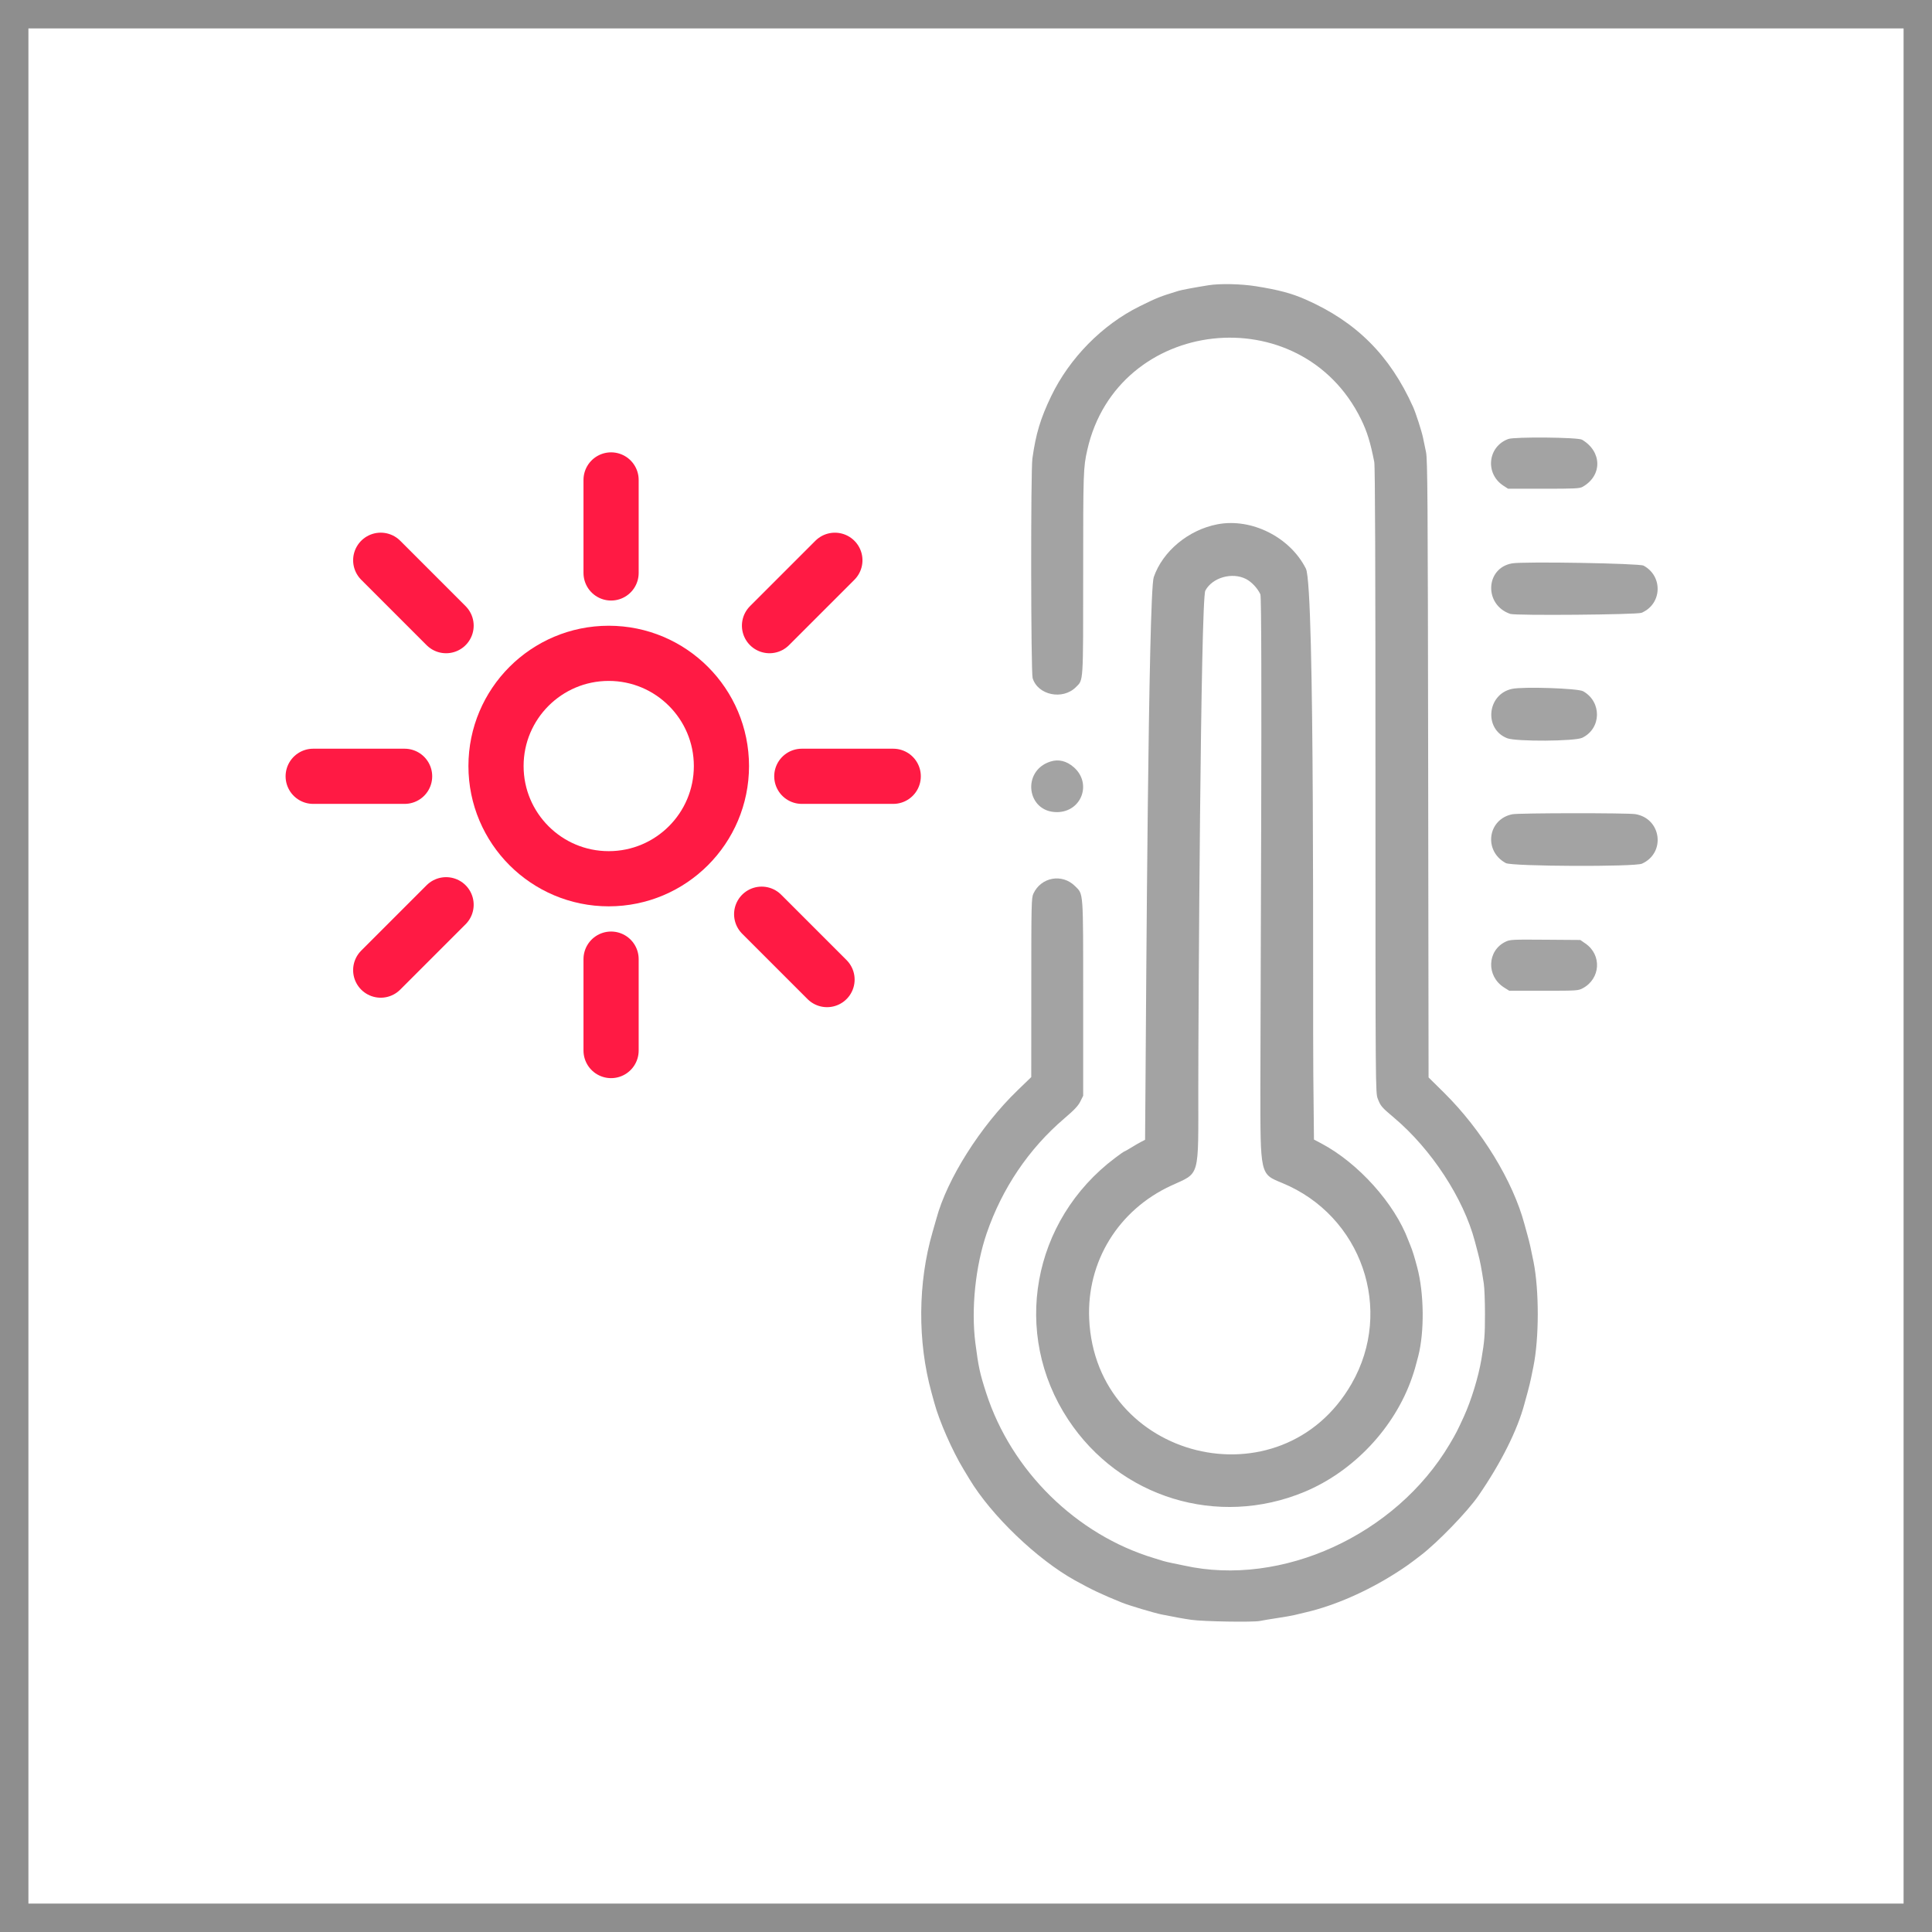
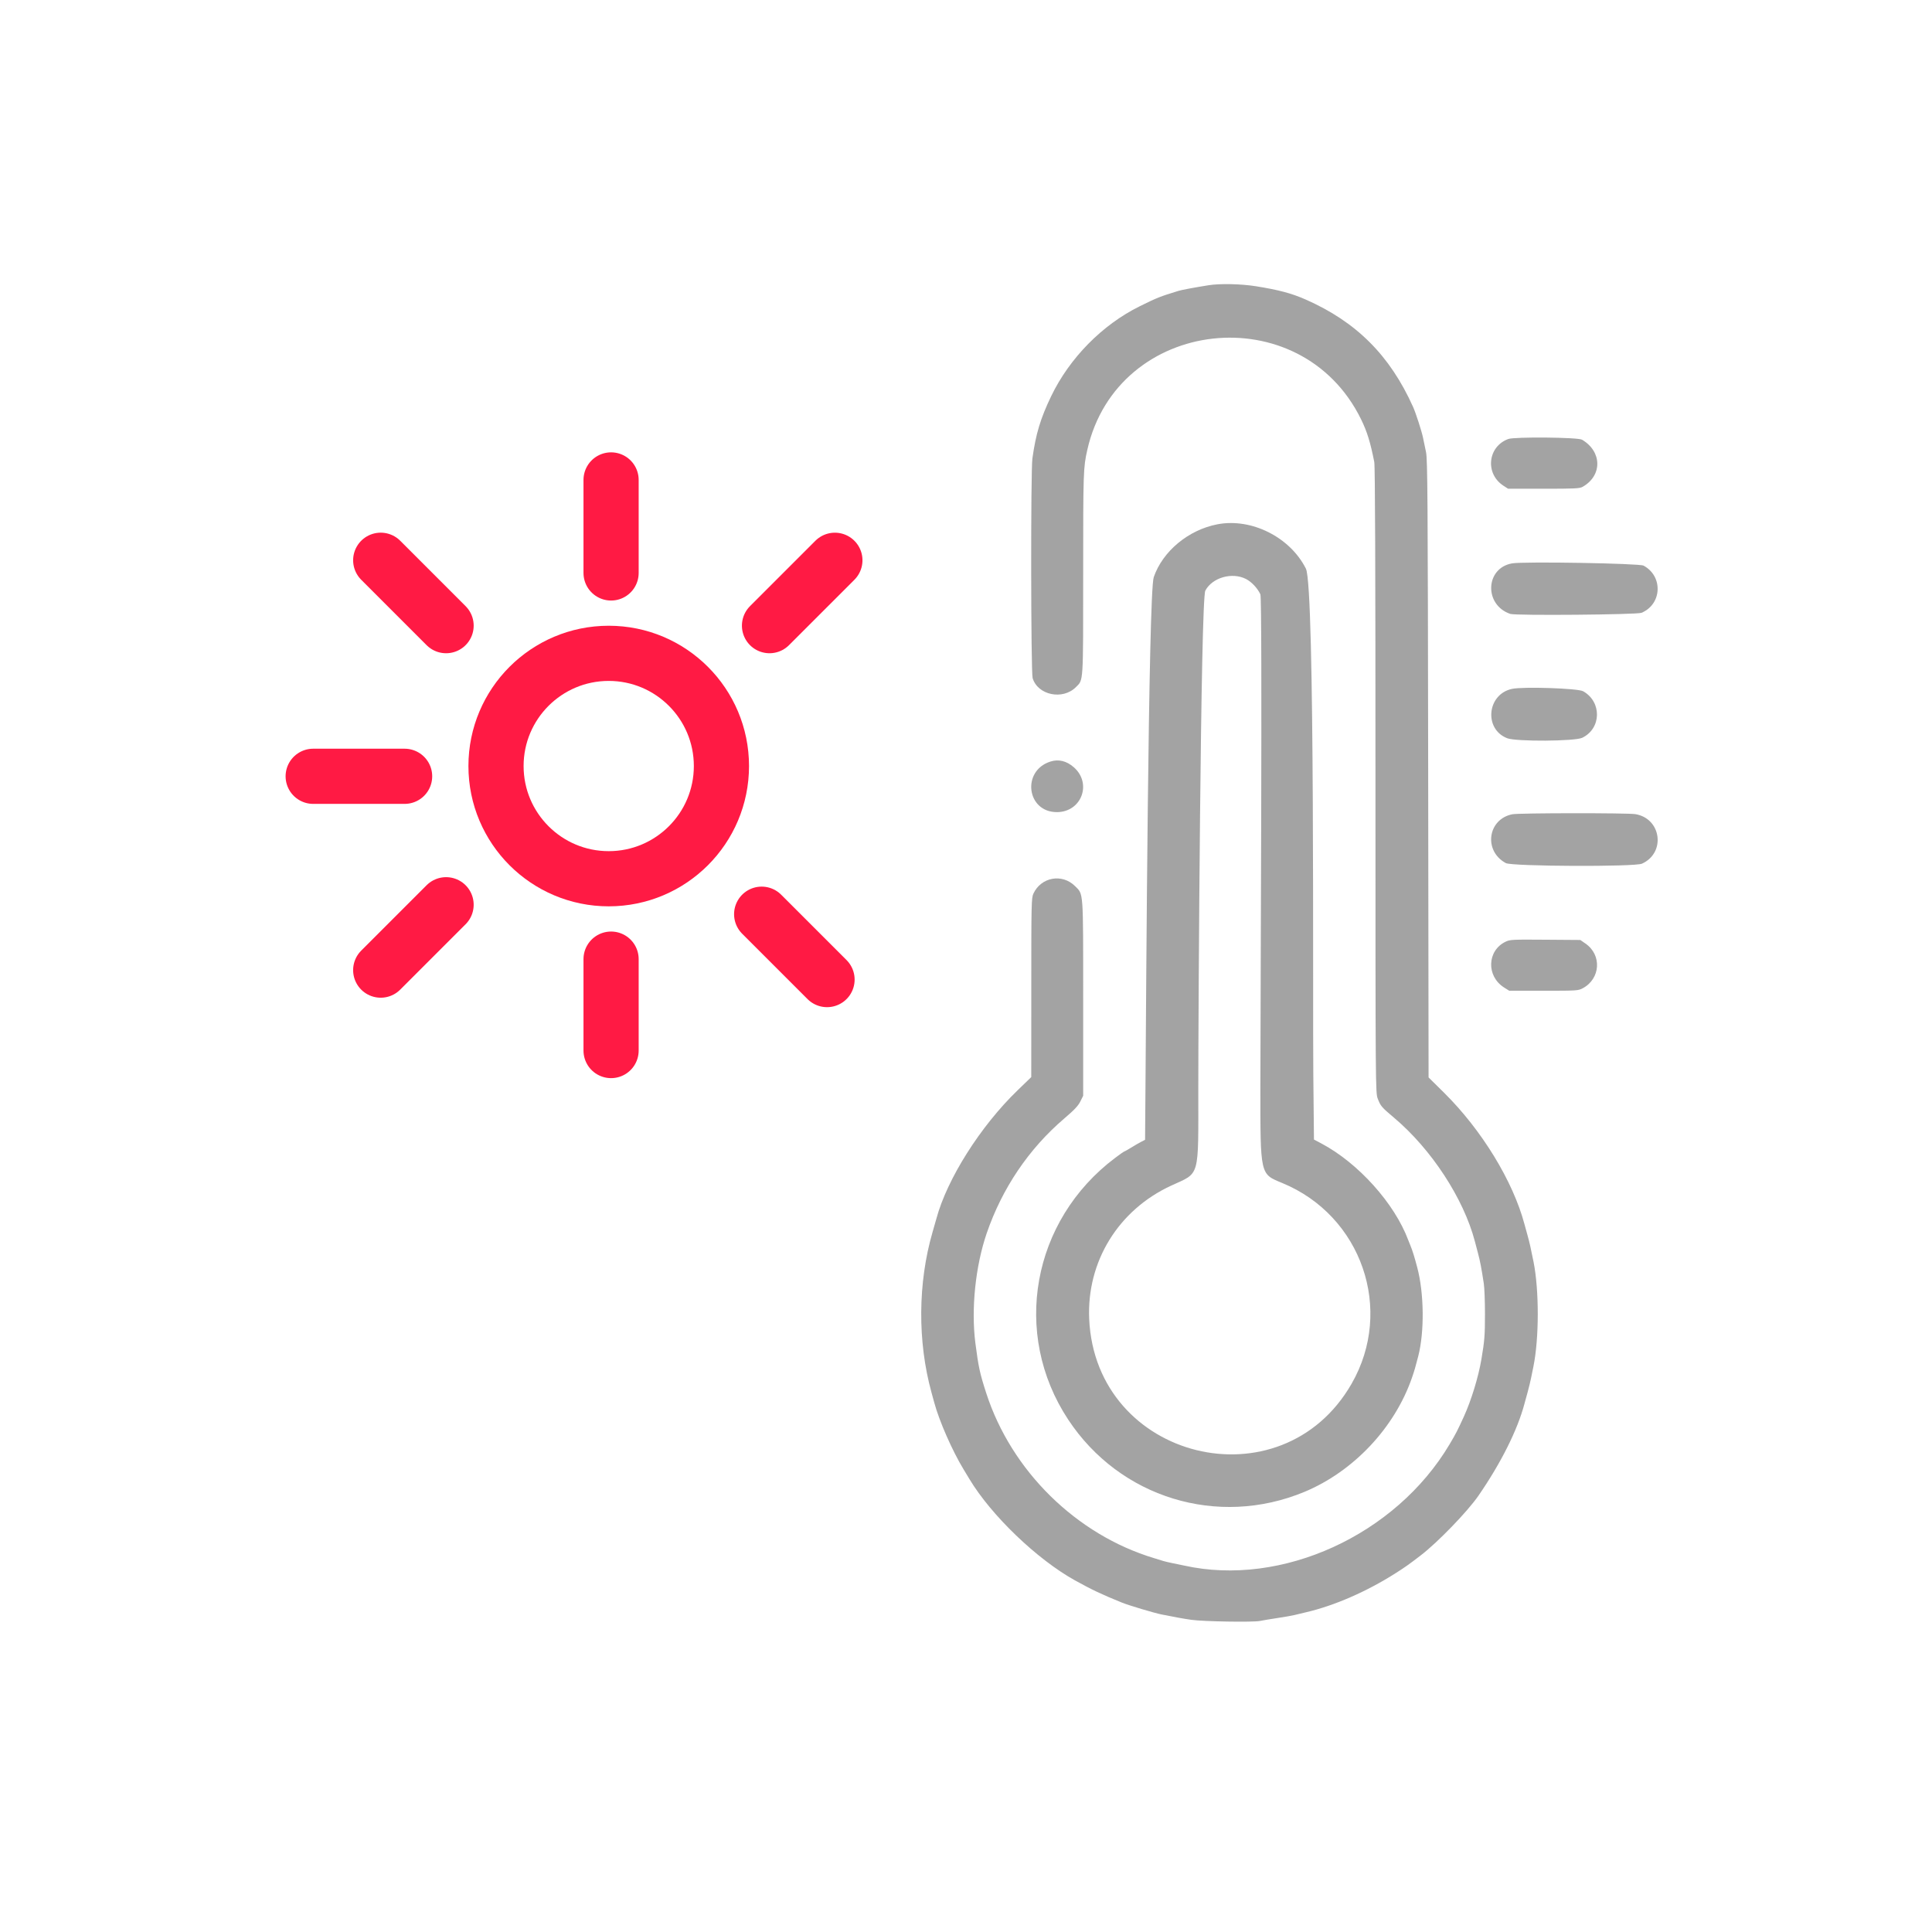
<svg xmlns="http://www.w3.org/2000/svg" width="68" height="68" viewBox="0 0 68 68" fill="none">
-   <rect x="0.5" y="0.5" width="67" height="67" stroke="#8E8E8E" />
  <path fill-rule="evenodd" clip-rule="evenodd" d="M42.533 10.04C42.012 10.124 41.591 10.203 41.481 10.237C40.814 10.442 40.745 10.469 40.116 10.779C38.799 11.428 37.644 12.601 36.997 13.946C36.621 14.729 36.459 15.265 36.337 16.137C36.275 16.577 36.283 23.658 36.345 23.867C36.526 24.468 37.402 24.65 37.868 24.185C38.136 23.916 38.124 24.112 38.124 20.171C38.124 16.598 38.129 16.456 38.27 15.832C39.327 11.151 45.788 10.433 47.906 14.76C48.117 15.191 48.233 15.565 48.37 16.262C48.399 16.407 48.412 19.928 48.412 27.467C48.412 38.408 48.413 38.462 48.493 38.671C48.592 38.93 48.623 38.967 49.071 39.345C50.382 40.452 51.511 42.179 51.909 43.686C51.926 43.751 51.976 43.939 52.019 44.103C52.096 44.391 52.142 44.633 52.225 45.178C52.248 45.322 52.266 45.803 52.266 46.247C52.266 47.005 52.251 47.185 52.142 47.835C52.036 48.464 51.784 49.288 51.523 49.86C51.292 50.363 51.246 50.454 51.021 50.833C49.124 54.031 45.112 55.864 41.679 55.103C41.592 55.084 41.413 55.047 41.282 55.021C41.151 54.995 40.999 54.959 40.944 54.942C40.89 54.924 40.747 54.88 40.627 54.844C37.884 54.02 35.596 51.77 34.71 49.026C34.487 48.336 34.44 48.12 34.331 47.279C34.176 46.076 34.331 44.569 34.728 43.408C35.272 41.823 36.211 40.433 37.457 39.369C37.812 39.066 37.947 38.924 38.023 38.77L38.124 38.568V35.136C38.124 31.302 38.137 31.488 37.842 31.192C37.387 30.734 36.641 30.869 36.371 31.456C36.303 31.606 36.298 31.795 36.298 34.763L36.297 37.91L35.815 38.376C34.508 39.639 33.335 41.493 32.958 42.892C32.94 42.957 32.879 43.172 32.822 43.368C32.305 45.151 32.291 47.216 32.784 49.006C32.82 49.137 32.864 49.298 32.882 49.364C33.058 50.018 33.517 51.063 33.92 51.726C34.006 51.868 34.098 52.02 34.124 52.063C34.889 53.337 36.495 54.878 37.826 55.619C38.434 55.956 38.771 56.116 39.495 56.409C39.729 56.504 40.632 56.774 40.885 56.824C41.372 56.922 41.681 56.977 41.937 57.013C42.358 57.073 44.098 57.101 44.341 57.053C44.45 57.031 44.736 56.983 44.976 56.947C45.217 56.911 45.476 56.865 45.552 56.846C45.629 56.827 45.816 56.782 45.969 56.746C46.964 56.515 48.103 56.018 49.116 55.374C49.462 55.154 49.582 55.069 49.999 54.749C50.603 54.287 51.654 53.2 52.04 52.639C52.836 51.482 53.411 50.331 53.657 49.403C53.675 49.338 53.724 49.159 53.766 49.006C53.808 48.853 53.863 48.63 53.887 48.51C53.912 48.39 53.95 48.202 53.972 48.093C54.173 47.1 54.175 45.421 53.977 44.42C53.88 43.934 53.837 43.742 53.766 43.487C53.724 43.334 53.675 43.156 53.657 43.09C53.254 41.574 52.151 39.77 50.827 38.461L50.281 37.922L50.267 27.066C50.254 17.428 50.245 16.176 50.191 15.912C50.157 15.748 50.11 15.521 50.086 15.407C50.039 15.177 49.833 14.539 49.736 14.323C48.92 12.507 47.739 11.327 45.95 10.54C45.456 10.323 45.01 10.204 44.206 10.075C43.685 9.991 42.934 9.975 42.533 10.04ZM53.087 15.451C52.361 15.717 52.262 16.67 52.915 17.095L53.08 17.202H54.331C55.433 17.202 55.597 17.194 55.702 17.135C56.401 16.74 56.391 15.895 55.682 15.476C55.538 15.39 53.311 15.37 53.087 15.451ZM53.219 19.829C52.273 19.997 52.229 21.294 53.159 21.608C53.347 21.671 57.616 21.635 57.775 21.569C58.498 21.267 58.541 20.281 57.847 19.908C57.696 19.827 53.626 19.758 53.219 19.829ZM53.219 24.246C52.338 24.433 52.219 25.663 53.05 25.984C53.365 26.105 55.428 26.092 55.688 25.968C56.367 25.642 56.385 24.702 55.72 24.329C55.535 24.226 53.613 24.162 53.219 24.246ZM36.969 26.805C35.949 27.132 36.137 28.586 37.2 28.584C38.064 28.583 38.445 27.577 37.796 27.006C37.54 26.781 37.258 26.712 36.969 26.805ZM53.231 28.659C52.358 28.831 52.208 29.951 53 30.378C53.22 30.496 57.537 30.514 57.793 30.398C58.638 30.015 58.474 28.805 57.558 28.655C57.28 28.61 53.464 28.613 53.231 28.659ZM42.852 18.453C41.832 18.647 40.923 19.4 40.608 20.314C40.416 20.87 40.338 35.467 40.32 37.851L40.303 40.117L40.157 40.193C40.077 40.234 39.917 40.327 39.802 40.399C39.686 40.47 39.582 40.529 39.57 40.529C39.558 40.529 39.413 40.631 39.248 40.755C36.318 42.959 35.602 46.937 37.593 49.959C39.409 52.718 42.86 53.776 45.909 52.51C47.637 51.792 49.088 50.253 49.697 48.49C49.786 48.23 49.811 48.146 49.917 47.736C50.139 46.874 50.124 45.519 49.882 44.609C49.779 44.22 49.716 44.019 49.644 43.844C49.616 43.779 49.581 43.69 49.565 43.646C49.082 42.354 47.806 40.934 46.506 40.245L46.247 40.108L46.224 37.807C46.198 35.212 46.288 20.663 45.964 20.016C45.407 18.906 44.051 18.225 42.852 18.453ZM52.994 33.144C52.339 33.455 52.308 34.358 52.938 34.756L53.12 34.871H54.331C55.507 34.871 55.548 34.868 55.708 34.783C56.333 34.448 56.386 33.614 55.806 33.212L55.622 33.084L54.391 33.075C53.233 33.066 53.149 33.07 52.994 33.144ZM43.854 20.378C44.051 20.479 44.258 20.699 44.361 20.917C44.439 21.083 44.361 35.797 44.361 38.238C44.361 41.374 44.348 41.316 45.124 41.635C47.926 42.786 49.072 46.097 47.57 48.706C45.097 53.004 38.56 51.389 38.336 46.426C38.245 44.406 39.359 42.591 41.22 41.731C42.249 41.255 42.176 41.517 42.176 38.328C42.177 35.726 42.257 21.099 42.424 20.787C42.671 20.327 43.364 20.129 43.854 20.378Z" fill="#A3A3A3" />
  <circle cx="21.425" cy="26.962" r="3.967" stroke="#FF1A44" stroke-width="1.942" />
  <line x1="21.508" y1="16.892" x2="21.508" y2="20.166" stroke="#FF1A44" stroke-width="1.942" stroke-linecap="round" />
  <line x1="21.508" y1="33.758" x2="21.508" y2="36.976" stroke="#FF1A44" stroke-width="1.942" stroke-linecap="round" />
  <line x1="14.241" y1="27.323" x2="11.023" y2="27.323" stroke="#FF1A44" stroke-width="1.942" stroke-linecap="round" />
  <line x1="15.701" y1="22.021" x2="13.4" y2="19.719" stroke="#FF1A44" stroke-width="1.942" stroke-linecap="round" />
  <line x1="0.971" y1="-0.971" x2="4.226" y2="-0.971" transform="matrix(-0.707 0.707 0.707 0.707 17.074 31.844)" stroke="#FF1A44" stroke-width="1.942" stroke-linecap="round" />
  <line x1="0.971" y1="-0.971" x2="4.226" y2="-0.971" transform="matrix(0.707 -0.707 -0.707 -0.707 25.711 22.021)" stroke="#FF1A44" stroke-width="1.942" stroke-linecap="round" />
  <line x1="26.808" y1="32.177" x2="29.109" y2="34.478" stroke="#FF1A44" stroke-width="1.942" stroke-linecap="round" />
-   <line x1="31.439" y1="27.323" x2="28.221" y2="27.323" stroke="#FF1A44" stroke-width="1.942" stroke-linecap="round" />
</svg>